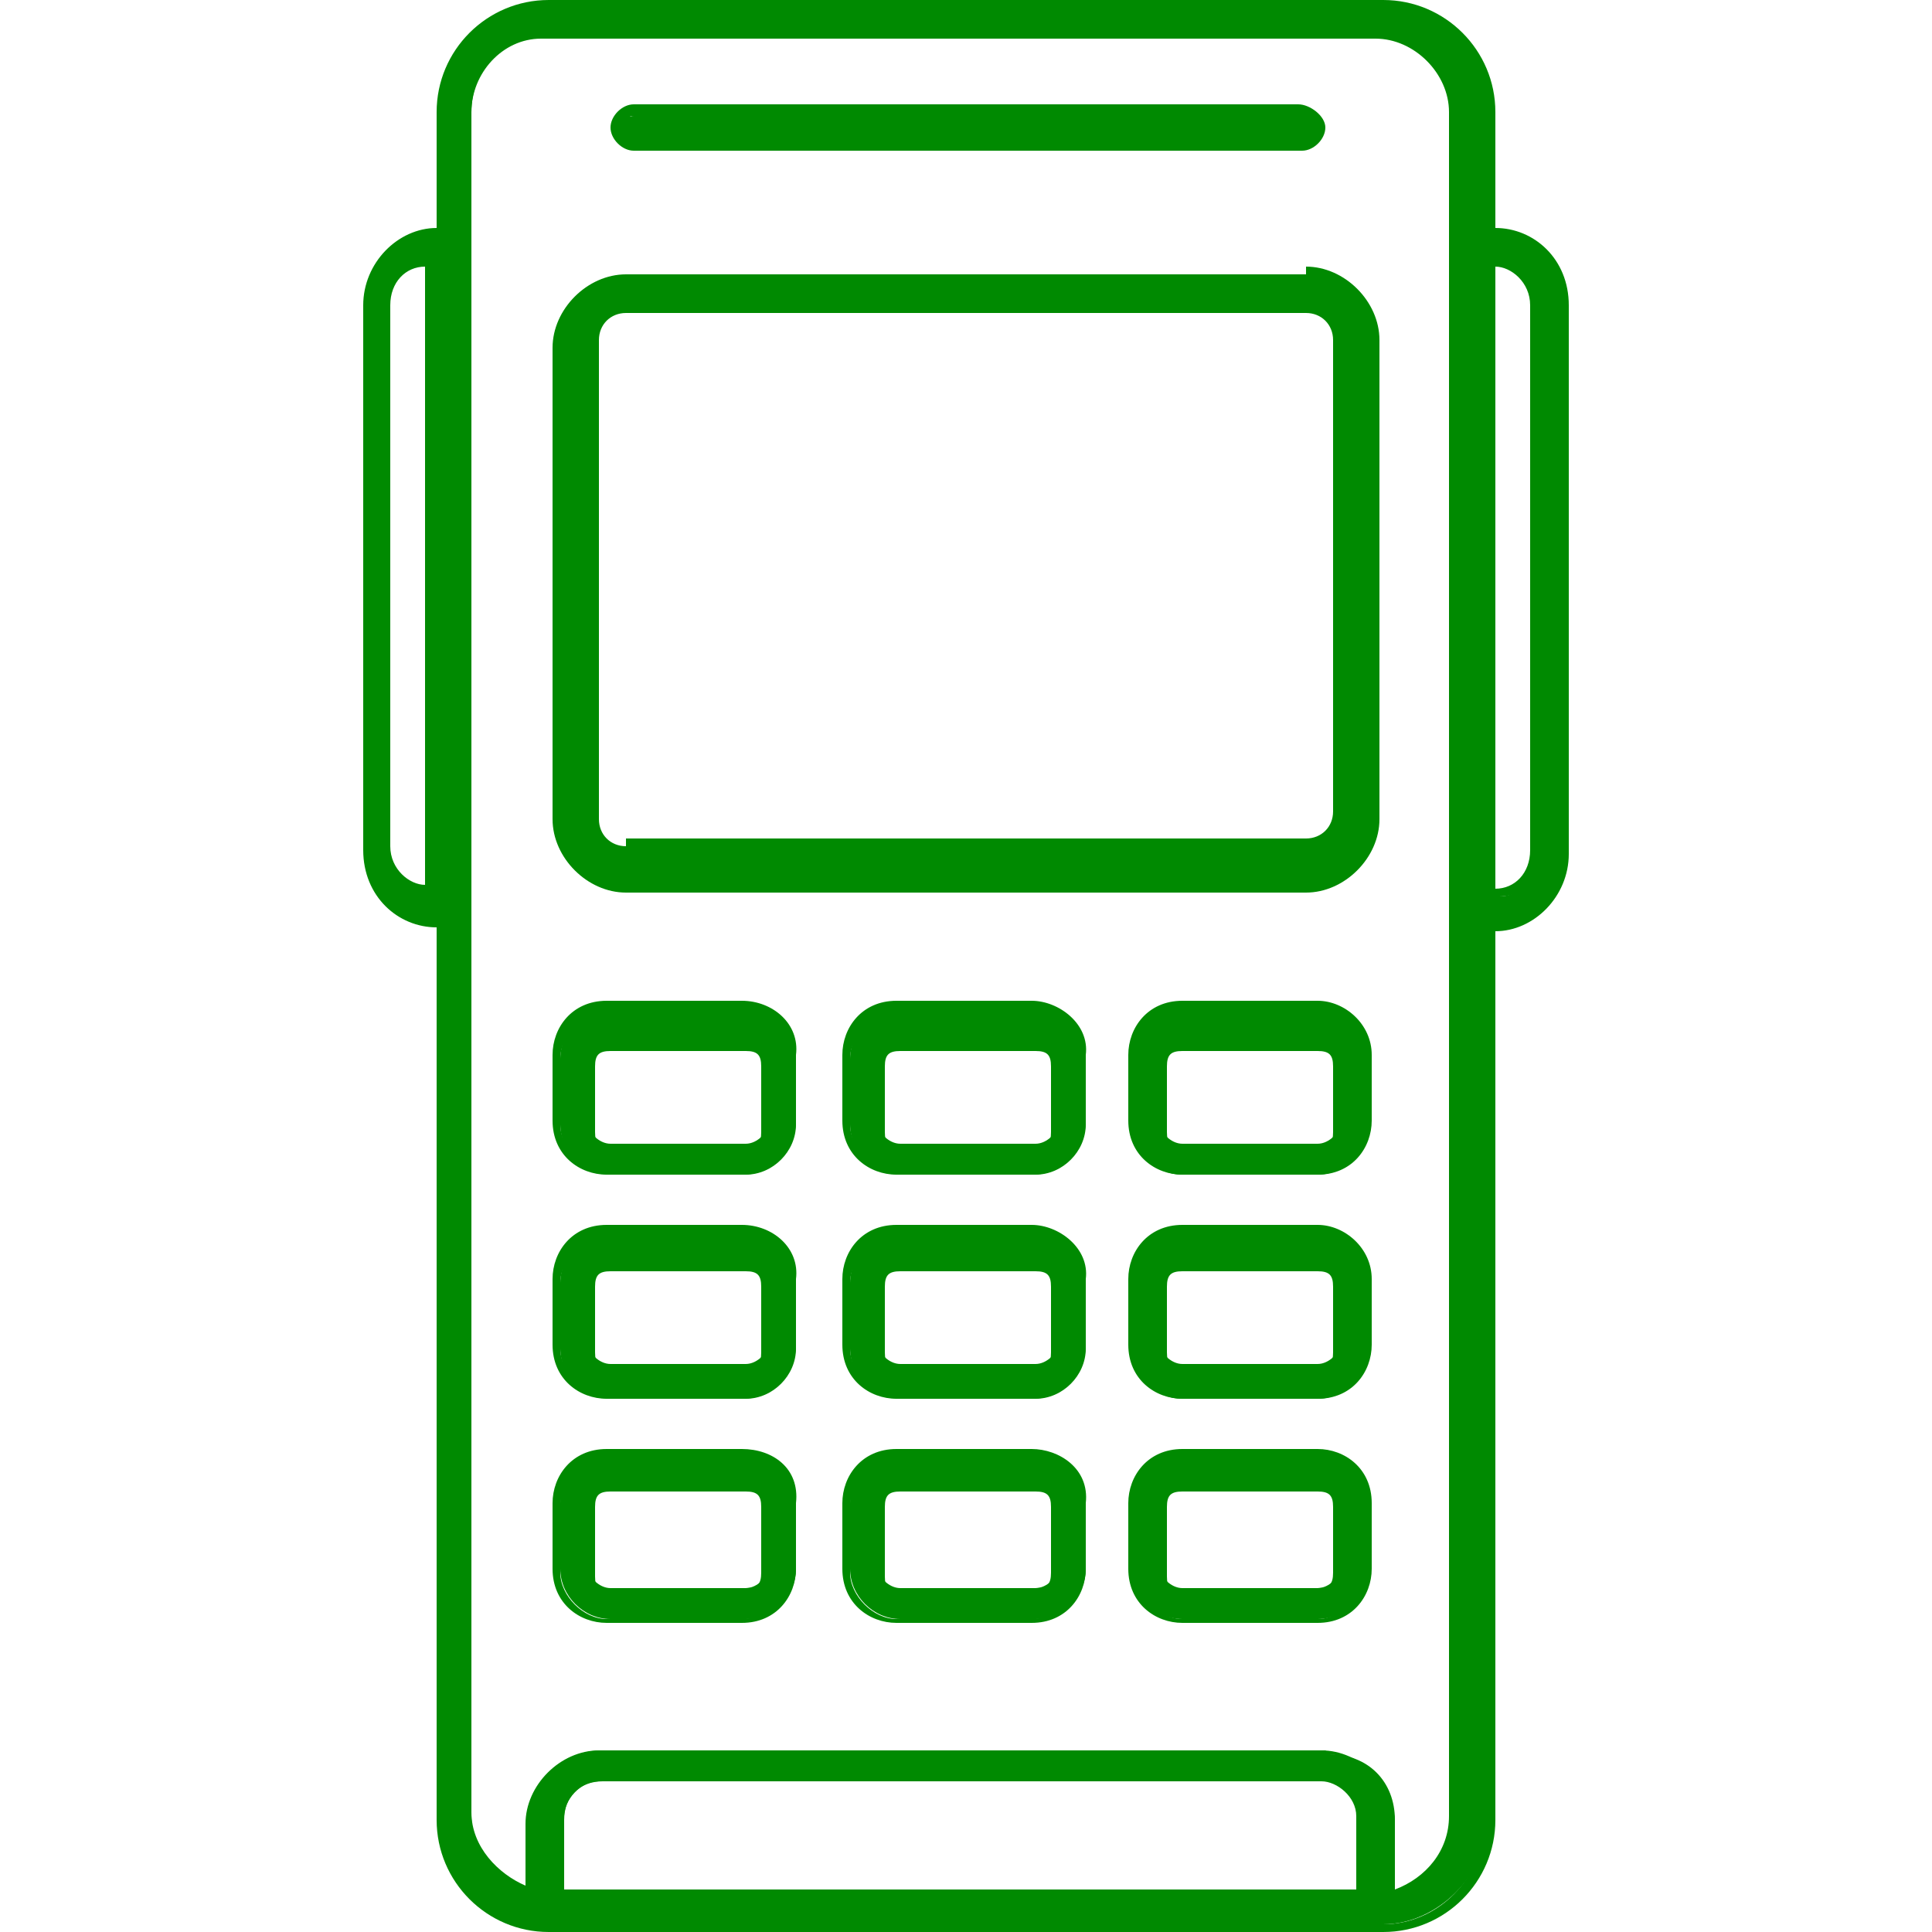
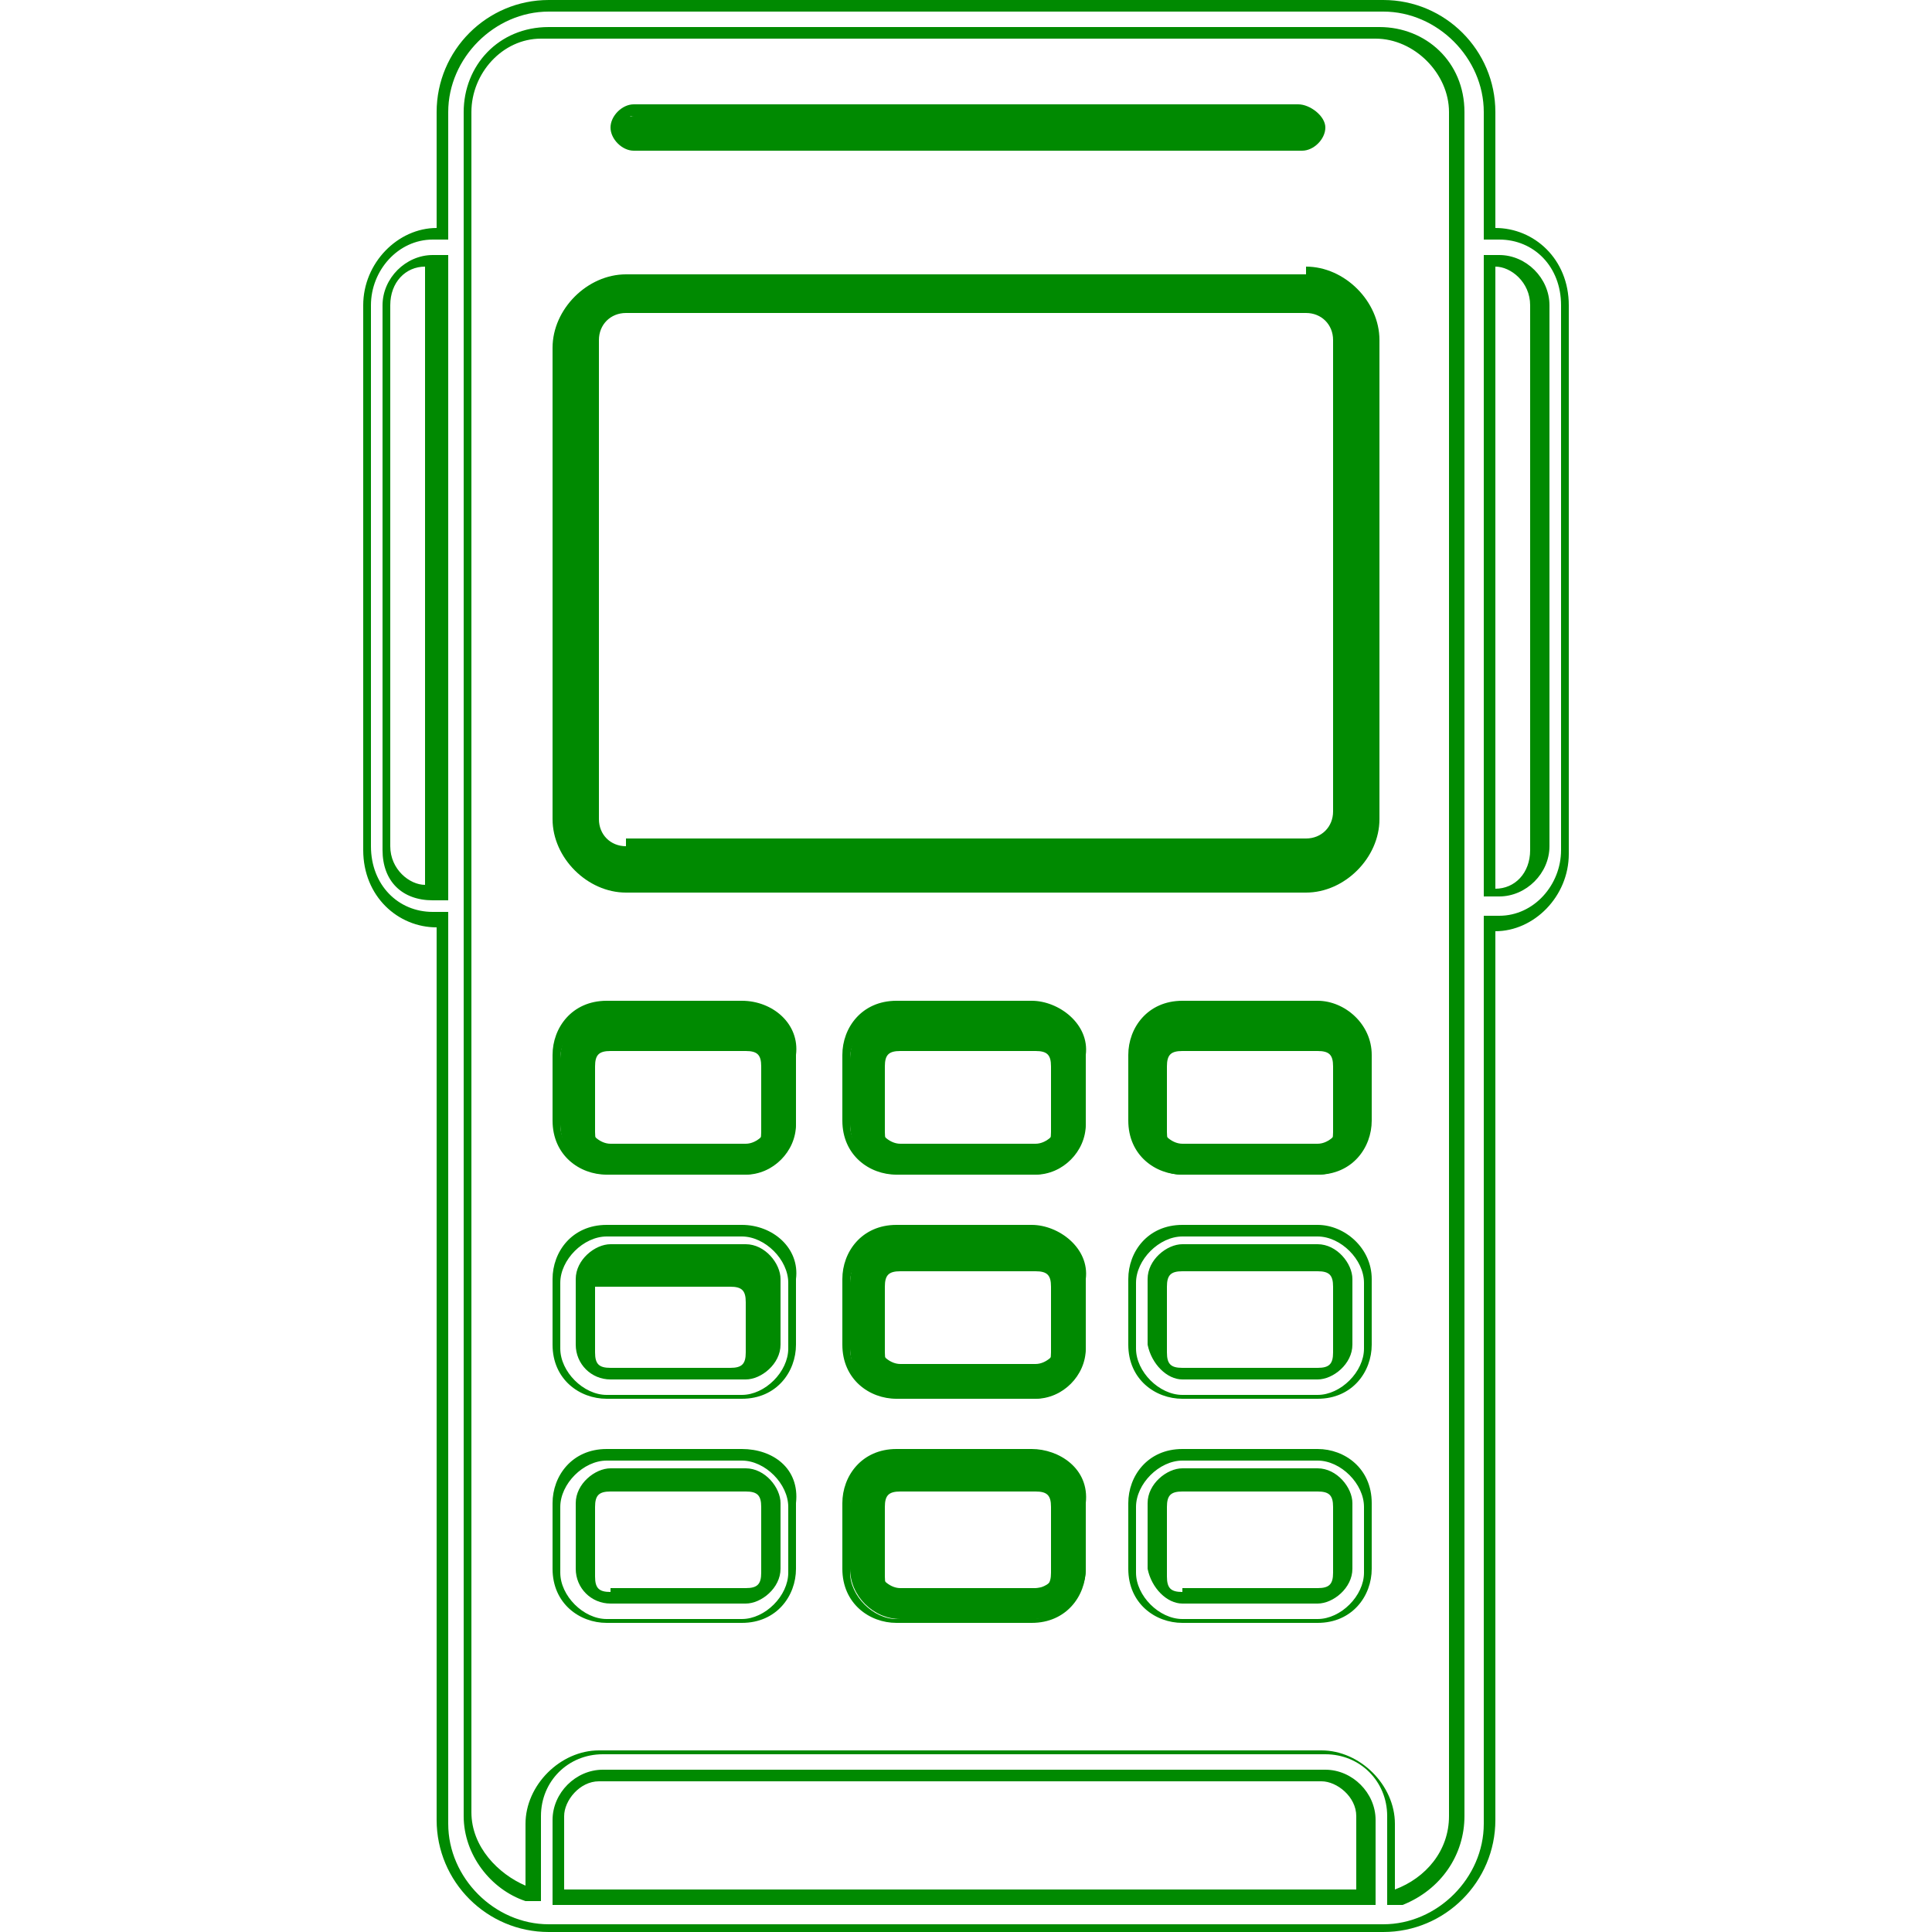
<svg xmlns="http://www.w3.org/2000/svg" version="1.1" id="Livello_1" x="0px" y="0px" viewBox="0 0 50 50" style="enable-background:new 0 0 50 50;" xml:space="preserve">
  <style type="text/css">
	.st0{fill:#008A01;}
</style>
-   <path class="st0" d="M14.2,49.9c-1.4,0-2.7-1.3-2.7-2.7V23.8h-0.3c-1,0-1.7-0.9-1.7-1.9v-14c0-1,0.7-1.9,1.7-1.9h0.3V2.9  c0-1.4,1.3-2.7,2.7-2.7h21.6c1.4,0,2.7,1.3,2.7,2.7v3.2h0.3c1,0,1.7,0.9,1.7,1.9V22c0,1-0.7,1.9-1.7,1.9h-0.3v23.2  c0,1.4-1.3,2.7-2.7,2.7H14.2z M15.6,46.1c-0.6,0-1,0.4-1,1v2h20.9v-2c0-0.6-0.4-1-1-1H15.8H15.6z M34.4,45.4c1,0,1.7,0.7,1.7,1.7v2  h0.3c0.9-0.3,1.4-1.2,1.4-2V2.9c0-1.2-0.9-2-2-2H14.2c-1.2,0-2,0.9-2,2V47c0,0.9,0.6,1.7,1.4,2h0.3v-2c0-1,0.7-1.7,1.7-1.7h18.7  L34.4,45.4z M38.5,23.2h0.3c0.6,0,1-0.6,1-1.2V7.9c0-0.6-0.4-1.2-1-1.2h-0.3C38.5,6.8,38.5,23.2,38.5,23.2z M11,6.8  c-0.6,0-1,0.6-1,1.2V22c0,0.6,0.4,1.2,1,1.2h0.3V6.8H11z" />
  <path class="st0" d="M35.8,0.3c1.4,0,2.6,1.2,2.6,2.6v3.3h0.4c0.9,0,1.6,0.7,1.6,1.7V22c0,0.9-0.7,1.7-1.6,1.7h-0.4v23.5  c0,1.4-1.2,2.6-2.6,2.6H14.2c-1.4,0-2.6-1.2-2.6-2.6V23.6h-0.4c-0.9,0-1.6-0.7-1.6-1.7v-14c0-0.9,0.7-1.7,1.6-1.7h0.4V2.9  c0-1.4,1.2-2.6,2.6-2.6H35.8 M14,49.3V47c0-0.9,0.7-1.6,1.6-1.6h18.7c0.9,0,1.6,0.7,1.6,1.6v2.3h0.4c1-0.4,1.6-1.3,1.6-2.3V2.9  c0-1.3-1-2.2-2.2-2.2H14.2c-1.3,0-2.2,1-2.2,2.2V47c0,1,0.7,1.9,1.6,2.2H14 M38.4,23.2h0.4c0.7,0,1.3-0.6,1.3-1.3v-14  c0-0.7-0.6-1.3-1.3-1.3h-0.4v16.7 M11.2,23.3h0.4V6.6h-0.4c-0.7,0-1.3,0.6-1.3,1.3V22C9.9,22.8,10.4,23.3,11.2,23.3 M14.3,49.3h21.3  v-2.2c0-0.7-0.6-1.3-1.3-1.3H15.6c-0.7,0-1.3,0.6-1.3,1.3L14.3,49.3 M35.8,0H14.2c-1.6,0-2.9,1.3-2.9,2.9v3l0,0c-1,0-1.9,0.9-1.9,2  V22c0,1.2,0.9,2,1.9,2l0,0v23.1c0,1.6,1.3,2.9,2.9,2.9h21.6c1.6,0,2.9-1.3,2.9-2.9V24.1l0,0c1,0,1.9-0.9,1.9-2V7.9  c0-1.2-0.9-2-1.9-2l0,0v-3C38.7,1.3,37.4,0,35.8,0L35.8,0z M13.6,48.8c-0.7-0.3-1.4-1-1.4-1.9V2.9C12.2,1.9,13,1,14,1h21.6  c1,0,1.9,0.9,1.9,1.9V47c0,0.9-0.6,1.6-1.4,1.9v-1.7c0-1-0.9-1.9-1.9-1.9H15.5c-1,0-1.9,0.9-1.9,1.9L13.6,48.8  C13.6,48.8,13.6,48.8,13.6,48.8z M38.7,22.9v-16l0,0c0.4,0,0.9,0.4,0.9,1V22c0,0.6-0.4,1-0.9,1l0,0V22.9z M11,22.9  c-0.4,0-0.9-0.4-0.9-1v-14c0-0.6,0.4-1,0.9-1l0,0V22.9L11,22.9z M14.6,48.8V47c0-0.4,0.4-0.9,0.9-0.9h18.7c0.4,0,0.9,0.4,0.9,0.9  v1.9H14.5H14.6z" />
  <path class="st0" d="M16.4,3.6c-0.1,0-0.3-0.1-0.3-0.3c0-0.1,0.1-0.3,0.3-0.3h17.3c0.1,0,0.3,0.1,0.3,0.3c0,0.1-0.1,0.3-0.3,0.3  H16.4z" />
  <path class="st0" d="M33.6,3c0,0,0.1,0,0.1,0.1s0,0.1-0.1,0.1H16.4c0,0-0.1,0-0.1-0.1s0-0.1,0.1-0.1H33.6 M33.6,2.7H16.4  c-0.3,0-0.6,0.3-0.6,0.6s0.3,0.6,0.6,0.6h17.3c0.3,0,0.6-0.3,0.6-0.6S33.9,2.7,33.6,2.7L33.6,2.7z" />
  <path class="st0" d="M16.2,22.6c-0.9,0-1.6-0.7-1.6-1.6V8.8c0-0.9,0.7-1.6,1.6-1.6h17.6c0.9,0,1.6,0.7,1.6,1.6V21  c0,0.9-0.7,1.6-1.6,1.6H16.2z M16.2,7.8c-0.6,0-1,0.4-1,1V21c0,0.6,0.4,1,1,1h17.6c0.6,0,1-0.4,1-1V8.8c0-0.6-0.4-1-1-1H16.2z" />
  <path class="st0" d="M33.8,7.3c0.9,0,1.4,0.6,1.4,1.4V21c0,0.9-0.6,1.4-1.4,1.4H16.2c-0.9,0-1.4-0.6-1.4-1.4V8.8  c0-0.9,0.6-1.4,1.4-1.4H33.8 M16.2,22.2h17.6c0.6,0,1.2-0.4,1.2-1.2V8.8c0-0.6-0.4-1.2-1.2-1.2H16.2c-0.6,0-1.2,0.4-1.2,1.2V21  C15.1,21.6,15.5,22.2,16.2,22.2 M33.8,7.1H16.2c-1,0-1.9,0.9-1.9,1.9v12.2c0,1,0.9,1.9,1.9,1.9h17.6c1,0,1.9-0.9,1.9-1.9V8.8  c0-1-0.9-1.9-1.9-1.9l0,0V7.1z M16.2,21.9c-0.4,0-0.7-0.3-0.7-0.7V8.8c0-0.4,0.3-0.7,0.7-0.7h17.6c0.4,0,0.7,0.3,0.7,0.7V21  c0,0.4-0.3,0.7-0.7,0.7H16.2V21.9z" />
-   <path class="st0" d="M15.8,36.2c-0.7,0-1.3-0.6-1.3-1.3v-1.7c0-0.7,0.6-1.3,1.3-1.3h3.5c0.7,0,1.3,0.6,1.3,1.3v1.7  c0,0.7-0.6,1.3-1.3,1.3H15.8z M15.8,32.4c-0.3,0-0.6,0.3-0.6,0.6v1.7c0,0.3,0.3,0.6,0.6,0.6h3.5c0.3,0,0.6-0.3,0.6-0.6V33  c0-0.3-0.3-0.6-0.6-0.6H15.8z" />
-   <path class="st0" d="M19.2,32c0.6,0,1.2,0.6,1.2,1.2v1.7c0,0.6-0.6,1.2-1.2,1.2h-3.5c-0.6,0-1.2-0.6-1.2-1.2v-1.7  c0-0.6,0.6-1.2,1.2-1.2H19.2 M15.8,35.7h3.5c0.4,0,0.9-0.4,0.9-0.9v-1.7c0-0.4-0.4-0.9-0.9-0.9h-3.5c-0.4,0-0.9,0.4-0.9,0.9v1.7  C14.9,35.3,15.3,35.7,15.8,35.7 M19.2,31.7h-3.5c-0.9,0-1.4,0.7-1.4,1.4v1.7c0,0.9,0.7,1.4,1.4,1.4h3.5c0.9,0,1.4-0.7,1.4-1.4v-1.7  C20.7,32.3,20,31.7,19.2,31.7L19.2,31.7z M15.8,35.4c-0.3,0-0.4-0.1-0.4-0.4v-1.7c0-0.3,0.1-0.4,0.4-0.4h3.5c0.3,0,0.4,0.1,0.4,0.4  V35c0,0.3-0.1,0.4-0.4,0.4H15.8z" />
-   <path class="st0" d="M30.6,36.2c-0.7,0-1.3-0.6-1.3-1.3v-1.7c0-0.7,0.6-1.3,1.3-1.3h3.5c0.7,0,1.3,0.6,1.3,1.3v1.7  c0,0.7-0.6,1.3-1.3,1.3H30.6z M30.6,32.4c-0.3,0-0.6,0.3-0.6,0.6v1.7c0,0.3,0.3,0.6,0.6,0.6h3.5c0.3,0,0.6-0.3,0.6-0.6V33  c0-0.3-0.3-0.6-0.6-0.6H30.6z" />
+   <path class="st0" d="M19.2,32c0.6,0,1.2,0.6,1.2,1.2v1.7c0,0.6-0.6,1.2-1.2,1.2h-3.5c-0.6,0-1.2-0.6-1.2-1.2v-1.7  c0-0.6,0.6-1.2,1.2-1.2H19.2 M15.8,35.7h3.5c0.4,0,0.9-0.4,0.9-0.9v-1.7c0-0.4-0.4-0.9-0.9-0.9h-3.5c-0.4,0-0.9,0.4-0.9,0.9v1.7  C14.9,35.3,15.3,35.7,15.8,35.7 M19.2,31.7h-3.5c-0.9,0-1.4,0.7-1.4,1.4v1.7c0,0.9,0.7,1.4,1.4,1.4h3.5c0.9,0,1.4-0.7,1.4-1.4v-1.7  C20.7,32.3,20,31.7,19.2,31.7L19.2,31.7z M15.8,35.4c-0.3,0-0.4-0.1-0.4-0.4v-1.7h3.5c0.3,0,0.4,0.1,0.4,0.4  V35c0,0.3-0.1,0.4-0.4,0.4H15.8z" />
  <path class="st0" d="M34.1,32c0.6,0,1.2,0.6,1.2,1.2v1.7c0,0.6-0.6,1.2-1.2,1.2h-3.5c-0.6,0-1.2-0.6-1.2-1.2v-1.7  c0-0.6,0.6-1.2,1.2-1.2H34.1 M30.6,35.7h3.5c0.4,0,0.9-0.4,0.9-0.9v-1.7c0-0.4-0.4-0.9-0.9-0.9h-3.5c-0.4,0-0.9,0.4-0.9,0.9v1.7  C29.8,35.3,30.2,35.7,30.6,35.7 M34.1,31.7h-3.5c-0.9,0-1.4,0.7-1.4,1.4v1.7c0,0.9,0.7,1.4,1.4,1.4h3.5c0.9,0,1.4-0.7,1.4-1.4v-1.7  C35.5,32.3,34.8,31.7,34.1,31.7C34.1,31.7,34.1,31.7,34.1,31.7z M30.6,35.4c-0.3,0-0.4-0.1-0.4-0.4v-1.7c0-0.3,0.1-0.4,0.4-0.4h3.5  c0.3,0,0.4,0.1,0.4,0.4V35c0,0.3-0.1,0.4-0.4,0.4H30.6z" />
  <path class="st0" d="M23.3,36.2c-0.7,0-1.3-0.6-1.3-1.3v-1.7c0-0.7,0.6-1.3,1.3-1.3h3.5c0.7,0,1.3,0.6,1.3,1.3v1.7  c0,0.7-0.6,1.3-1.3,1.3H23.3z M23.3,32.4c-0.3,0-0.6,0.3-0.6,0.6v1.7c0,0.3,0.3,0.6,0.6,0.6h3.5c0.3,0,0.6-0.3,0.6-0.6V33  c0-0.3-0.3-0.6-0.6-0.6H23.3z" />
  <path class="st0" d="M26.7,32c0.6,0,1.2,0.6,1.2,1.2v1.7c0,0.6-0.6,1.2-1.2,1.2h-3.5c-0.6,0-1.2-0.6-1.2-1.2v-1.7  c0-0.6,0.6-1.2,1.2-1.2H26.7 M23.3,35.7h3.5c0.4,0,0.9-0.4,0.9-0.9v-1.7c0-0.4-0.4-0.9-0.9-0.9h-3.5c-0.4,0-0.9,0.4-0.9,0.9v1.7  C22.4,35.3,22.8,35.7,23.3,35.7 M26.7,31.7h-3.5c-0.9,0-1.4,0.7-1.4,1.4v1.7c0,0.9,0.7,1.4,1.4,1.4h3.5c0.9,0,1.4-0.7,1.4-1.4v-1.7  C28.2,32.3,27.4,31.7,26.7,31.7L26.7,31.7z M23.3,35.4c-0.3,0-0.4-0.1-0.4-0.4v-1.7c0-0.3,0.1-0.4,0.4-0.4h3.5  c0.3,0,0.4,0.1,0.4,0.4V35c0,0.3-0.1,0.4-0.4,0.4H23.3z" />
  <path class="st0" d="M15.8,30.4c-0.7,0-1.3-0.6-1.3-1.3v-1.7c0-0.7,0.6-1.3,1.3-1.3h3.5c0.7,0,1.3,0.6,1.3,1.3v1.7  c0,0.7-0.6,1.3-1.3,1.3H15.8z M15.8,26.7c-0.3,0-0.6,0.3-0.6,0.6V29c0,0.3,0.3,0.6,0.6,0.6h3.5c0.3,0,0.6-0.3,0.6-0.6v-1.7  c0-0.3-0.3-0.6-0.6-0.6H15.8z" />
  <path class="st0" d="M19.2,26.2c0.6,0,1.2,0.6,1.2,1.2v1.7c0,0.6-0.6,1.2-1.2,1.2h-3.5c-0.6,0-1.2-0.6-1.2-1.2v-1.7  c0-0.6,0.6-1.2,1.2-1.2H19.2 M15.8,30h3.5c0.4,0,0.9-0.4,0.9-0.9v-1.7c0-0.4-0.4-0.9-0.9-0.9h-3.5c-0.4,0-0.9,0.4-0.9,0.9v1.7  C14.9,29.5,15.3,30,15.8,30 M19.2,25.9h-3.5c-0.9,0-1.4,0.7-1.4,1.4v1.7c0,0.9,0.7,1.4,1.4,1.4h3.5c0.9,0,1.4-0.7,1.4-1.4v-1.7  C20.7,26.5,20,25.9,19.2,25.9L19.2,25.9z M15.8,29.7c-0.3,0-0.4-0.1-0.4-0.4v-1.7c0-0.3,0.1-0.4,0.4-0.4h3.5c0.3,0,0.4,0.1,0.4,0.4  v1.7c0,0.3-0.1,0.4-0.4,0.4H15.8z" />
  <path class="st0" d="M30.6,30.4c-0.7,0-1.3-0.6-1.3-1.3v-1.7c0-0.7,0.6-1.3,1.3-1.3h3.5c0.7,0,1.3,0.6,1.3,1.3v1.7  c0,0.7-0.6,1.3-1.3,1.3H30.6z M30.6,26.7c-0.3,0-0.6,0.3-0.6,0.6V29c0,0.3,0.3,0.6,0.6,0.6h3.5c0.3,0,0.6-0.3,0.6-0.6v-1.7  c0-0.3-0.3-0.6-0.6-0.6H30.6z" />
  <path class="st0" d="M34.1,26.2c0.6,0,1.2,0.6,1.2,1.2v1.7c0,0.6-0.6,1.2-1.2,1.2h-3.5c-0.6,0-1.2-0.6-1.2-1.2v-1.7  c0-0.6,0.6-1.2,1.2-1.2H34.1 M30.6,30h3.5c0.4,0,0.9-0.4,0.9-0.9v-1.7c0-0.4-0.4-0.9-0.9-0.9h-3.5c-0.4,0-0.9,0.4-0.9,0.9v1.7  C29.8,29.5,30.2,30,30.6,30 M34.1,25.9h-3.5c-0.9,0-1.4,0.7-1.4,1.4v1.7c0,0.9,0.7,1.4,1.4,1.4h3.5c0.9,0,1.4-0.7,1.4-1.4v-1.7  C35.5,26.5,34.8,25.9,34.1,25.9C34.1,25.9,34.1,25.9,34.1,25.9z M30.6,29.7c-0.3,0-0.4-0.1-0.4-0.4v-1.7c0-0.3,0.1-0.4,0.4-0.4h3.5  c0.3,0,0.4,0.1,0.4,0.4v1.7c0,0.3-0.1,0.4-0.4,0.4H30.6z" />
  <path class="st0" d="M23.3,30.4c-0.7,0-1.3-0.6-1.3-1.3v-1.7c0-0.7,0.6-1.3,1.3-1.3h3.5c0.7,0,1.3,0.6,1.3,1.3v1.7  c0,0.7-0.6,1.3-1.3,1.3H23.3z M23.3,26.7c-0.3,0-0.6,0.3-0.6,0.6V29c0,0.3,0.3,0.6,0.6,0.6h3.5c0.3,0,0.6-0.3,0.6-0.6v-1.7  c0-0.3-0.3-0.6-0.6-0.6H23.3z" />
  <path class="st0" d="M26.7,26.2c0.6,0,1.2,0.6,1.2,1.2v1.7c0,0.6-0.6,1.2-1.2,1.2h-3.5c-0.6,0-1.2-0.6-1.2-1.2v-1.7  c0-0.6,0.6-1.2,1.2-1.2H26.7 M23.3,30h3.5c0.4,0,0.9-0.4,0.9-0.9v-1.7c0-0.4-0.4-0.9-0.9-0.9h-3.5c-0.4,0-0.9,0.4-0.9,0.9v1.7  C22.4,29.5,22.8,30,23.3,30 M26.7,25.9h-3.5c-0.9,0-1.4,0.7-1.4,1.4v1.7c0,0.9,0.7,1.4,1.4,1.4h3.5c0.9,0,1.4-0.7,1.4-1.4v-1.7  C28.2,26.5,27.4,25.9,26.7,25.9L26.7,25.9z M23.3,29.7c-0.3,0-0.4-0.1-0.4-0.4v-1.7c0-0.3,0.1-0.4,0.4-0.4h3.5  c0.3,0,0.4,0.1,0.4,0.4v1.7c0,0.3-0.1,0.4-0.4,0.4H23.3z" />
-   <path class="st0" d="M15.8,41.9c-0.7,0-1.3-0.6-1.3-1.3v-1.7c0-0.7,0.6-1.3,1.3-1.3h3.5c0.7,0,1.3,0.6,1.3,1.3v1.7  c0,0.7-0.6,1.3-1.3,1.3H15.8z M15.8,38.2c-0.3,0-0.6,0.3-0.6,0.6v1.7c0,0.3,0.3,0.6,0.6,0.6h3.5c0.3,0,0.6-0.3,0.6-0.6v-1.7  c0-0.3-0.3-0.6-0.6-0.6H15.8z" />
  <path class="st0" d="M19.2,37.8c0.6,0,1.2,0.6,1.2,1.2v1.7c0,0.6-0.6,1.2-1.2,1.2h-3.5c-0.6,0-1.2-0.6-1.2-1.2v-1.7  c0-0.6,0.6-1.2,1.2-1.2H19.2 M15.8,41.5h3.5c0.4,0,0.9-0.4,0.9-0.9v-1.7c0-0.4-0.4-0.9-0.9-0.9h-3.5c-0.4,0-0.9,0.4-0.9,0.9v1.7  C14.9,41.1,15.3,41.5,15.8,41.5 M19.2,37.5h-3.5c-0.9,0-1.4,0.7-1.4,1.4v1.7c0,0.9,0.7,1.4,1.4,1.4h3.5c0.9,0,1.4-0.7,1.4-1.4v-1.7  C20.7,38,20,37.5,19.2,37.5L19.2,37.5z M15.8,41.2c-0.3,0-0.4-0.1-0.4-0.4V39c0-0.3,0.1-0.4,0.4-0.4h3.5c0.3,0,0.4,0.1,0.4,0.4v1.7  c0,0.3-0.1,0.4-0.4,0.4H15.8z" />
-   <path class="st0" d="M30.6,41.9c-0.7,0-1.3-0.6-1.3-1.3v-1.7c0-0.7,0.6-1.3,1.3-1.3h3.5c0.7,0,1.3,0.6,1.3,1.3v1.7  c0,0.7-0.6,1.3-1.3,1.3H30.6z M30.6,38.2c-0.3,0-0.6,0.3-0.6,0.6v1.7c0,0.3,0.3,0.6,0.6,0.6h3.5c0.3,0,0.6-0.3,0.6-0.6v-1.7  c0-0.3-0.3-0.6-0.6-0.6H30.6z" />
  <path class="st0" d="M34.1,37.8c0.6,0,1.2,0.6,1.2,1.2v1.7c0,0.6-0.6,1.2-1.2,1.2h-3.5c-0.6,0-1.2-0.6-1.2-1.2v-1.7  c0-0.6,0.6-1.2,1.2-1.2H34.1 M30.6,41.5h3.5c0.4,0,0.9-0.4,0.9-0.9v-1.7c0-0.4-0.4-0.9-0.9-0.9h-3.5c-0.4,0-0.9,0.4-0.9,0.9v1.7  C29.8,41.1,30.2,41.5,30.6,41.5 M34.1,37.5h-3.5c-0.9,0-1.4,0.7-1.4,1.4v1.7c0,0.9,0.7,1.4,1.4,1.4h3.5c0.9,0,1.4-0.7,1.4-1.4v-1.7  C35.5,38,34.8,37.5,34.1,37.5C34.1,37.5,34.1,37.5,34.1,37.5z M30.6,41.2c-0.3,0-0.4-0.1-0.4-0.4V39c0-0.3,0.1-0.4,0.4-0.4h3.5  c0.3,0,0.4,0.1,0.4,0.4v1.7c0,0.3-0.1,0.4-0.4,0.4H30.6z" />
  <path class="st0" d="M23.3,41.9c-0.7,0-1.3-0.6-1.3-1.3v-1.7c0-0.7,0.6-1.3,1.3-1.3h3.5c0.7,0,1.3,0.6,1.3,1.3v1.7  c0,0.7-0.6,1.3-1.3,1.3H23.3z M23.3,38.2c-0.3,0-0.6,0.3-0.6,0.6v1.7c0,0.3,0.3,0.6,0.6,0.6h3.5c0.3,0,0.6-0.3,0.6-0.6v-1.7  c0-0.3-0.3-0.6-0.6-0.6H23.3z" />
  <path class="st0" d="M26.7,37.8c0.6,0,1.2,0.6,1.2,1.2v1.7c0,0.6-0.6,1.2-1.2,1.2h-3.5c-0.6,0-1.2-0.6-1.2-1.2v-1.7  c0-0.6,0.6-1.2,1.2-1.2H26.7 M23.3,41.5h3.5c0.4,0,0.9-0.4,0.9-0.9v-1.7c0-0.4-0.4-0.9-0.9-0.9h-3.5c-0.4,0-0.9,0.4-0.9,0.9v1.7  C22.4,41.1,22.8,41.5,23.3,41.5 M26.7,37.5h-3.5c-0.9,0-1.4,0.7-1.4,1.4v1.7c0,0.9,0.7,1.4,1.4,1.4h3.5c0.9,0,1.4-0.7,1.4-1.4v-1.7  C28.2,38,27.4,37.5,26.7,37.5L26.7,37.5z M23.3,41.2c-0.3,0-0.4-0.1-0.4-0.4V39c0-0.3,0.1-0.4,0.4-0.4h3.5c0.3,0,0.4,0.1,0.4,0.4  v1.7c0,0.3-0.1,0.4-0.4,0.4H23.3z" />
</svg>